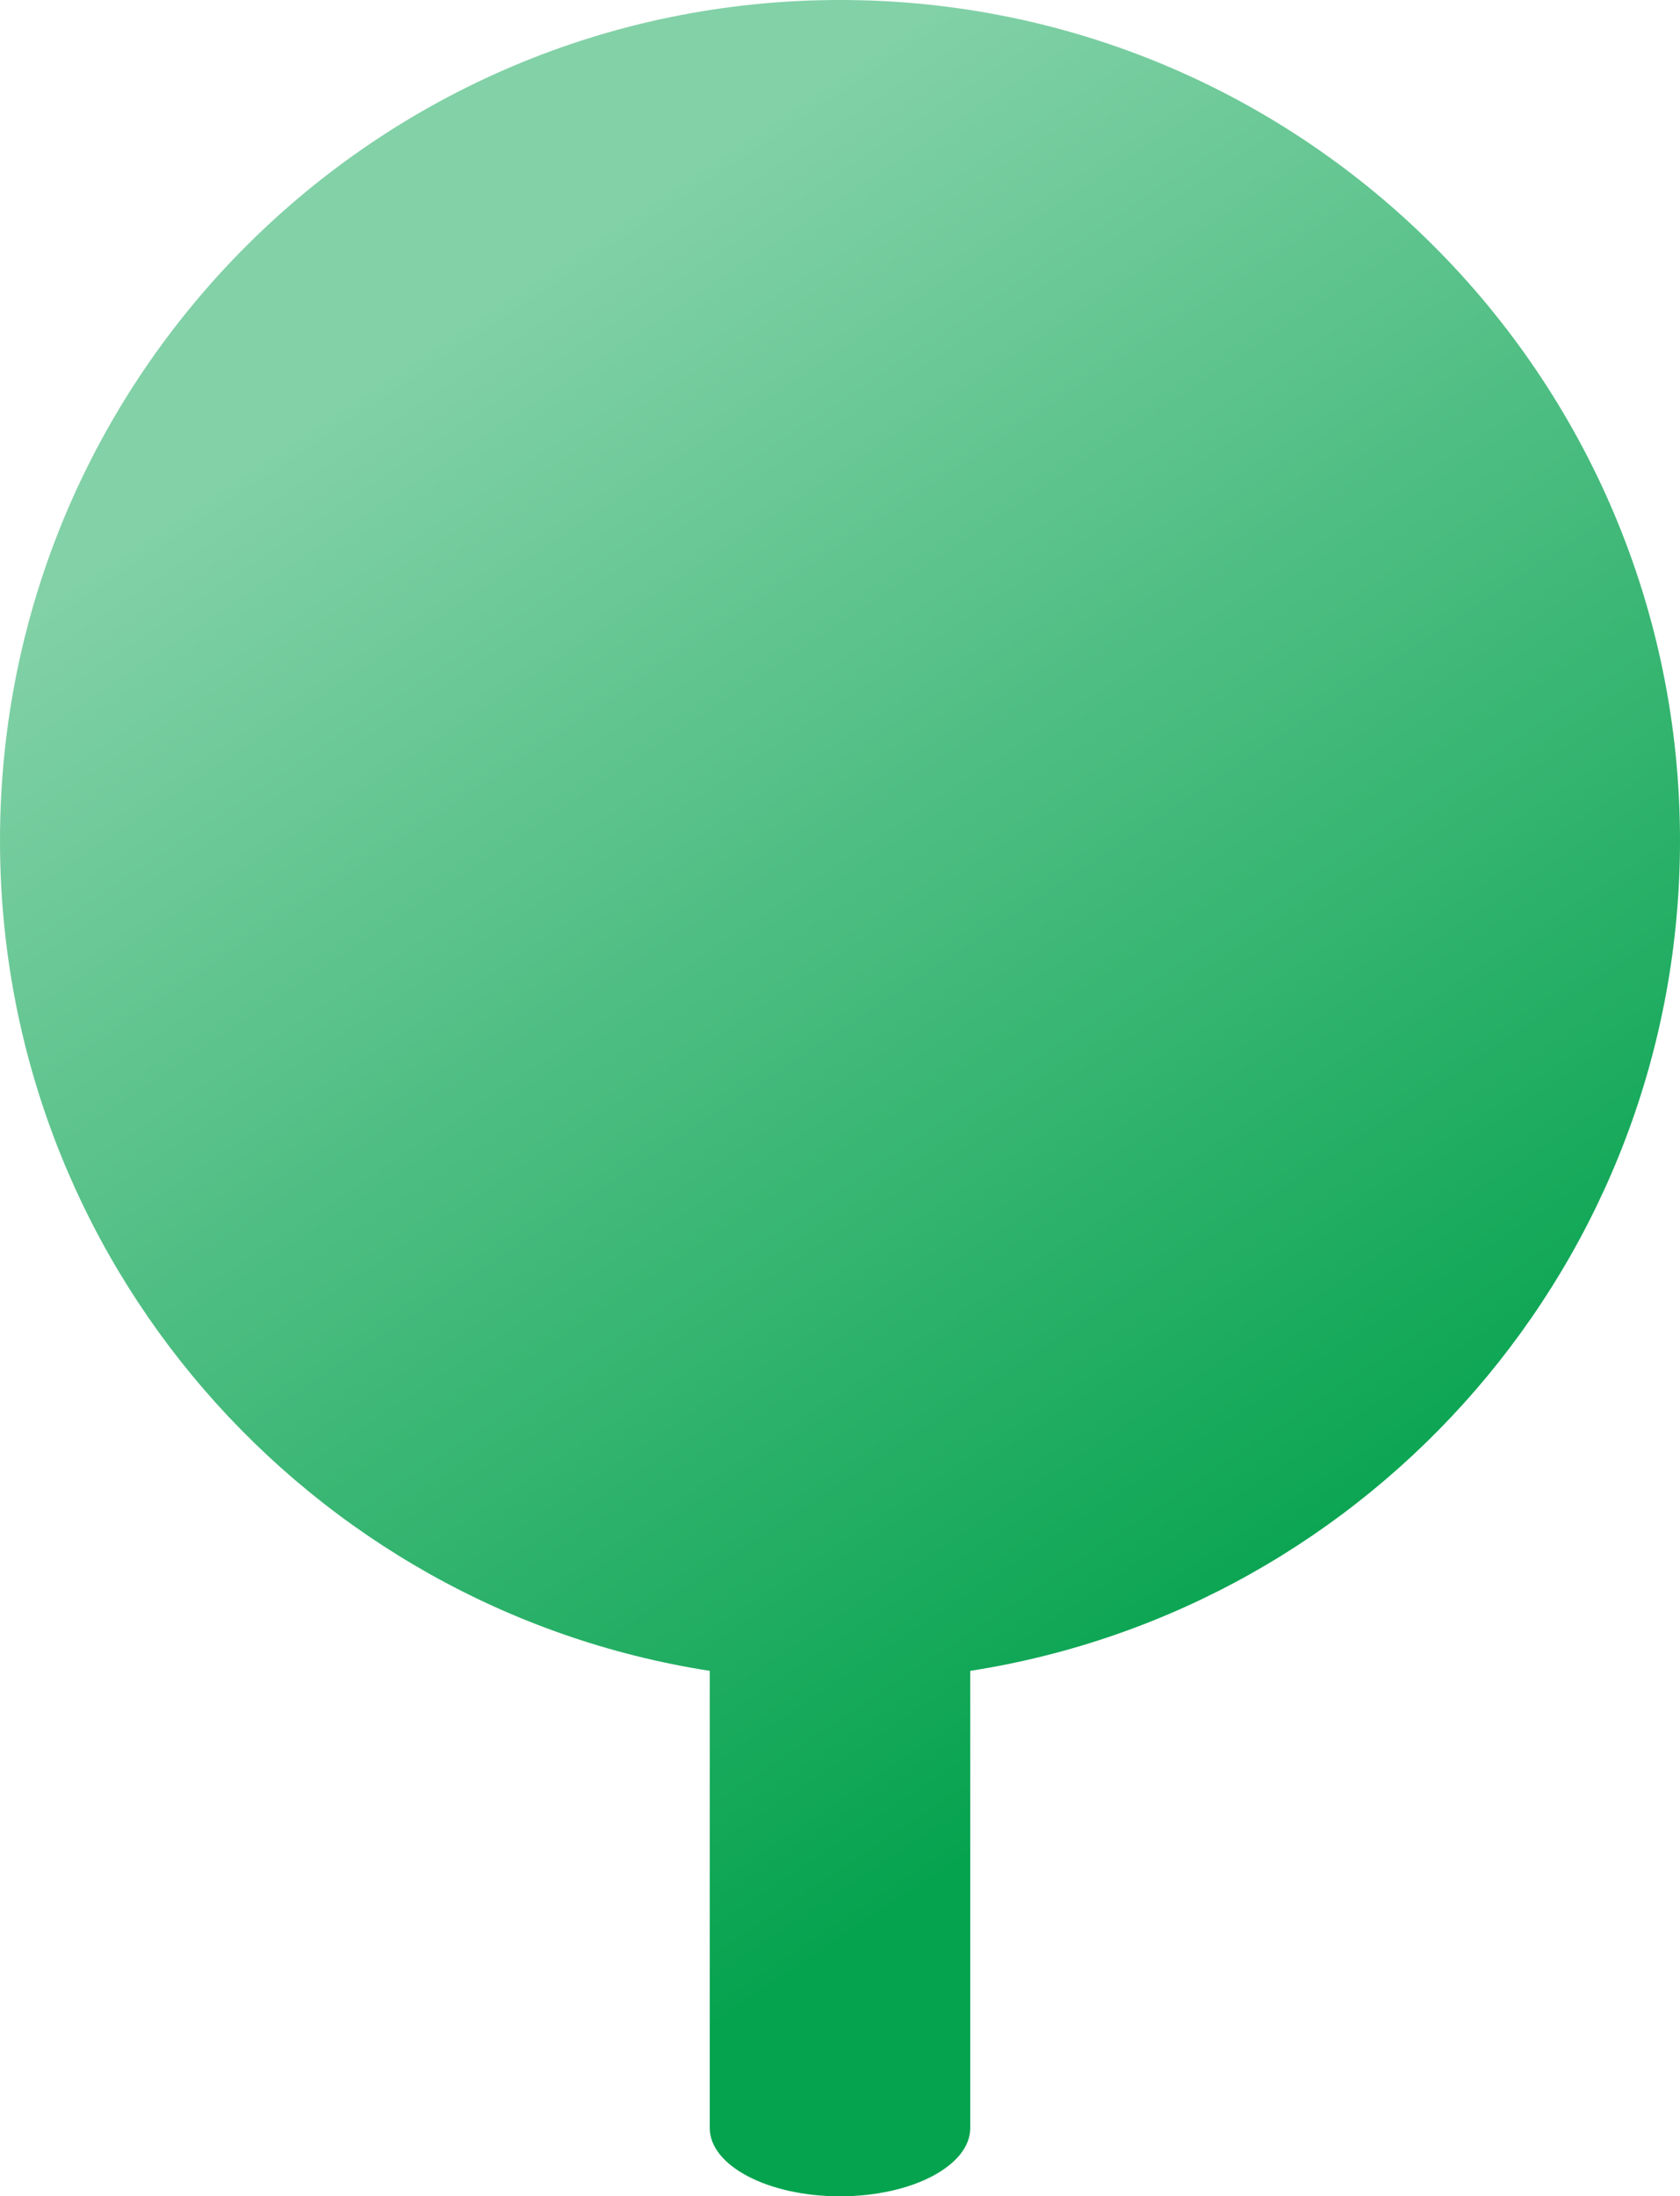
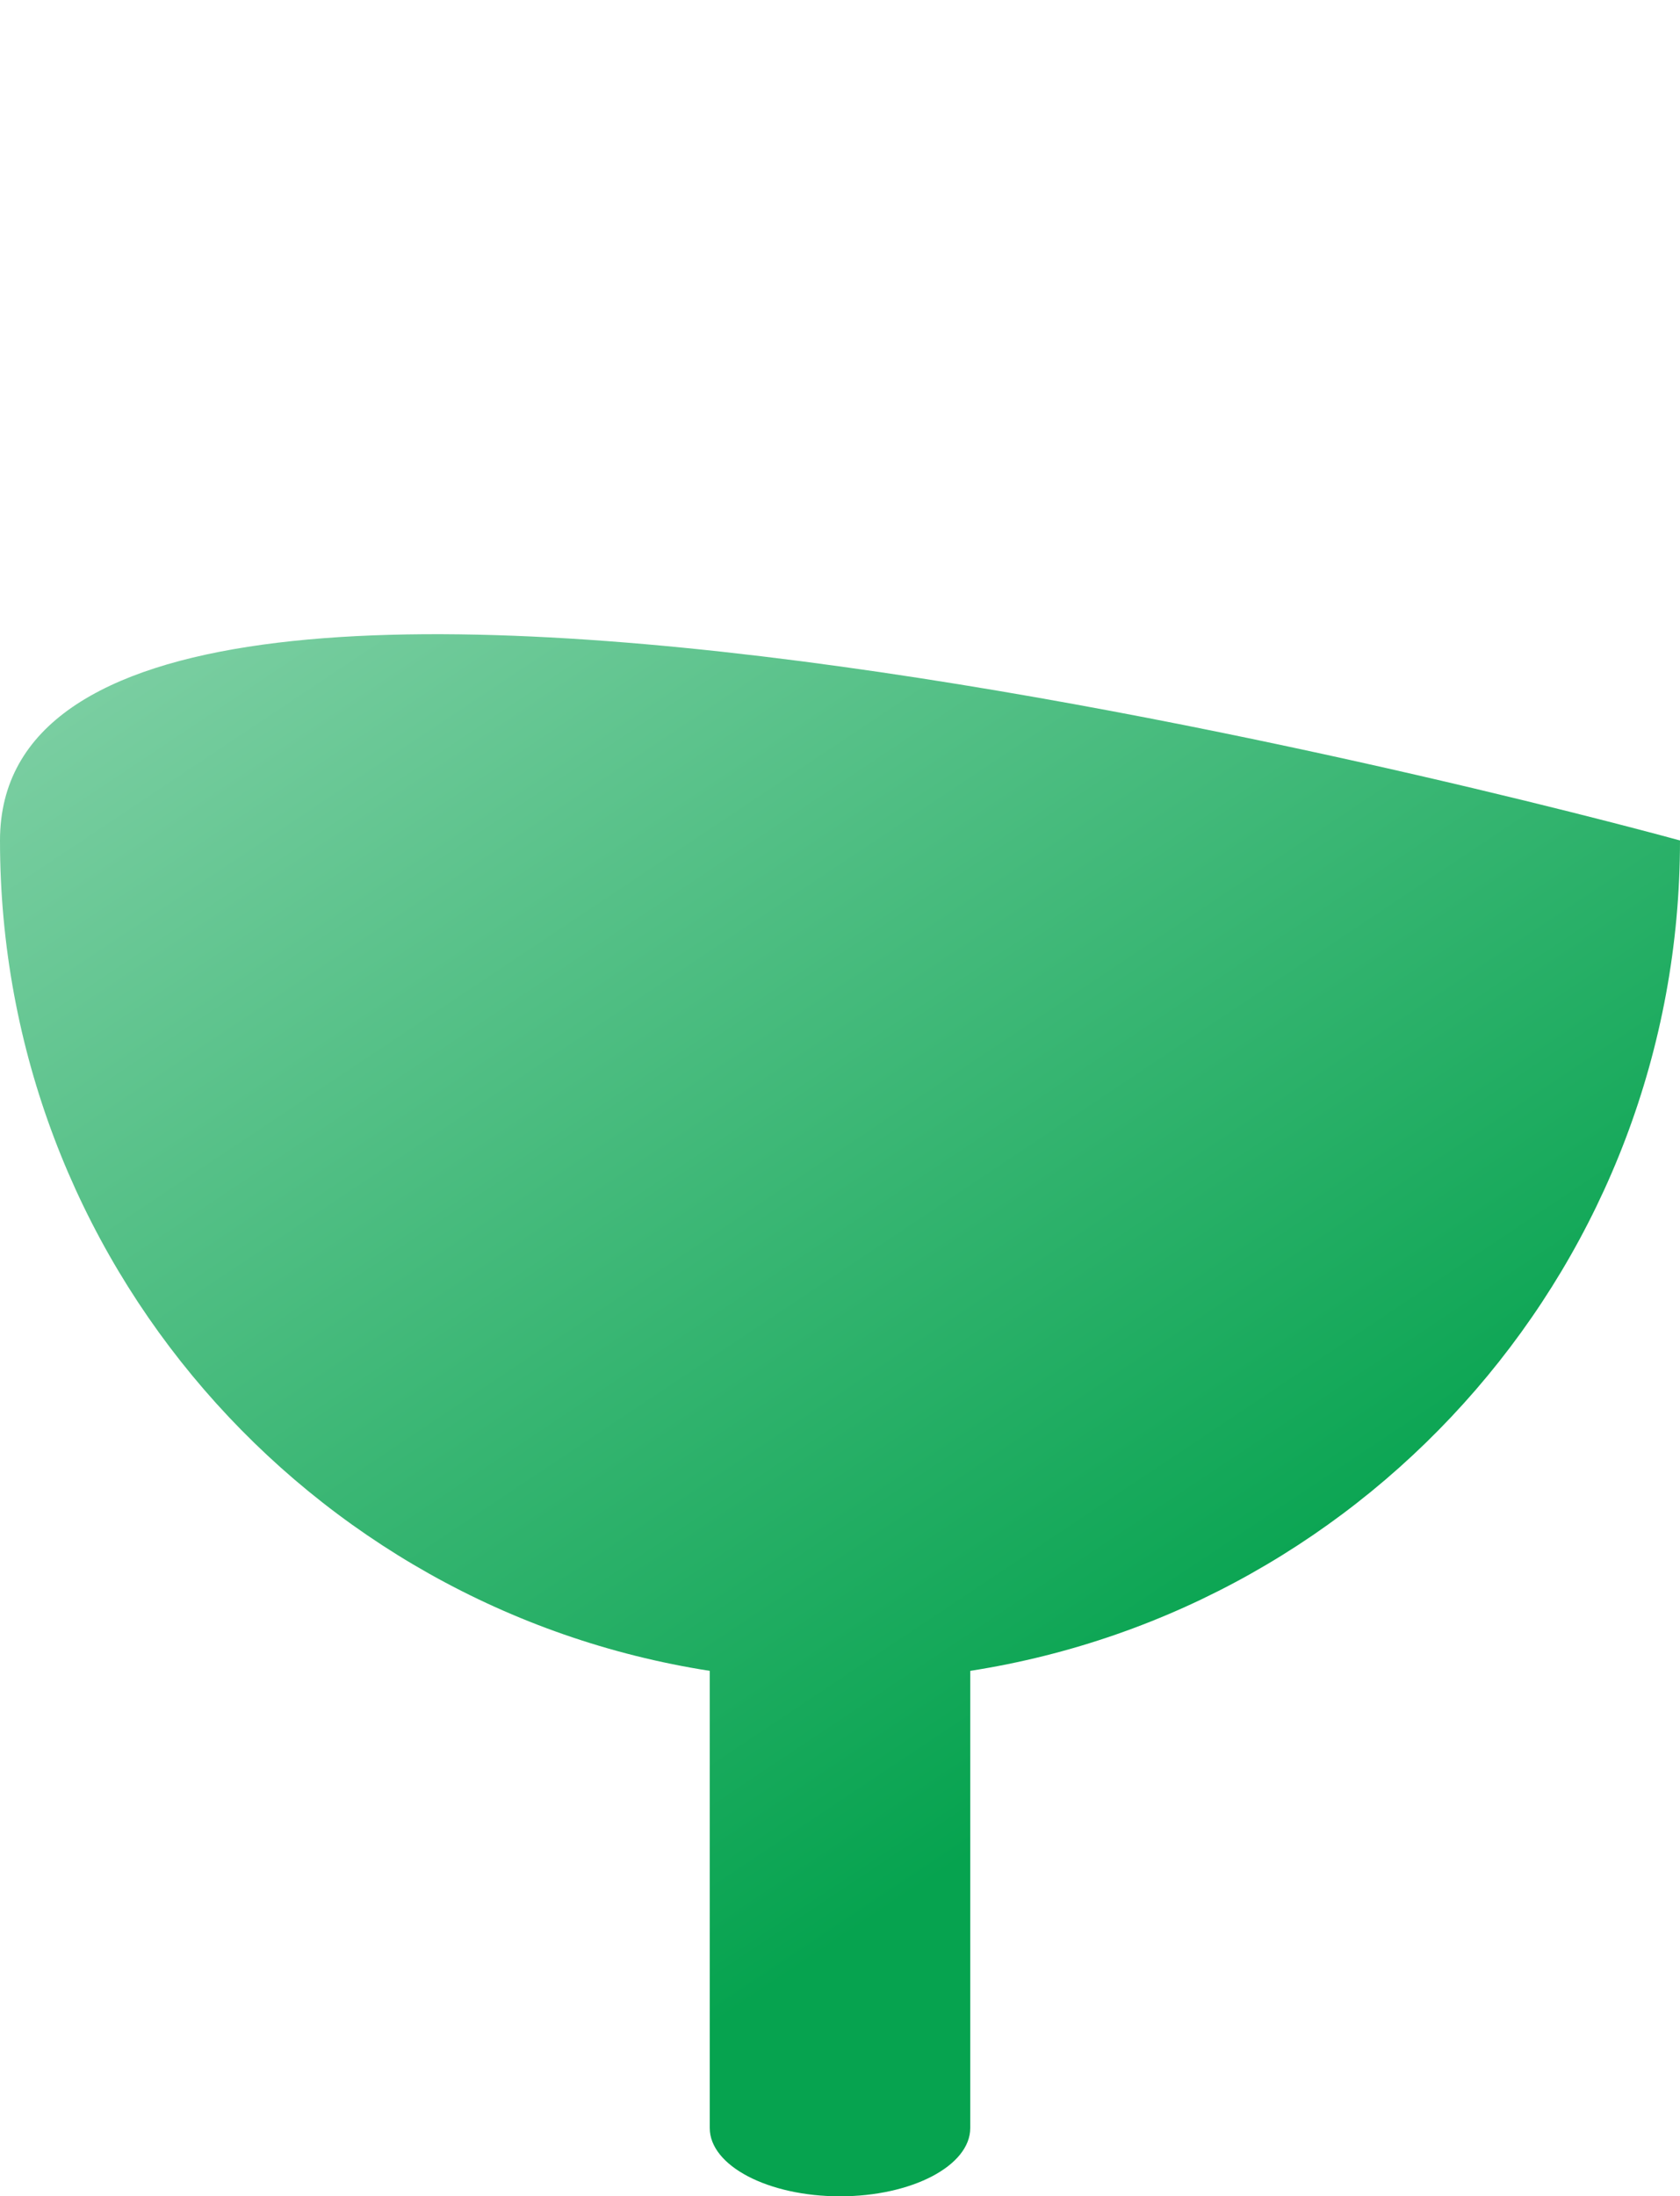
<svg xmlns="http://www.w3.org/2000/svg" id="_レイヤー_2" data-name="レイヤー 2" width="118.14" height="154.35" viewBox="0 0 118.14 154.35">
  <defs>
    <style>
      .cls-1 {
        fill: url(#_名称未設定グラデーション_12);
      }
    </style>
    <linearGradient id="_名称未設定グラデーション_12" data-name="名称未設定グラデーション 12" x1="34.09" y1="21.6" x2="105.58" y2="128.84" gradientUnits="userSpaceOnUse">
      <stop offset="0" stop-color="#82d1a7" />
      <stop offset=".85" stop-color="#06a34f" />
    </linearGradient>
  </defs>
  <g id="illust-1">
    <g id="item28">
-       <path class="cls-1" d="M118.14,59.07C118.14,26.45,91.69,0,59.07,0S0,26.45,0,59.07C0,88.58,21.64,113.03,49.91,117.43v32.13c0,2.65,4.1,4.8,9.16,4.8s9.16-2.15,9.16-4.8v-32.13c28.27-4.4,49.91-28.85,49.91-58.36Z" />
+       <path class="cls-1" d="M118.14,59.07S0,26.45,0,59.07C0,88.58,21.64,113.03,49.91,117.43v32.13c0,2.65,4.1,4.8,9.16,4.8s9.16-2.15,9.16-4.8v-32.13c28.27-4.4,49.91-28.85,49.91-58.36Z" />
    </g>
  </g>
</svg>